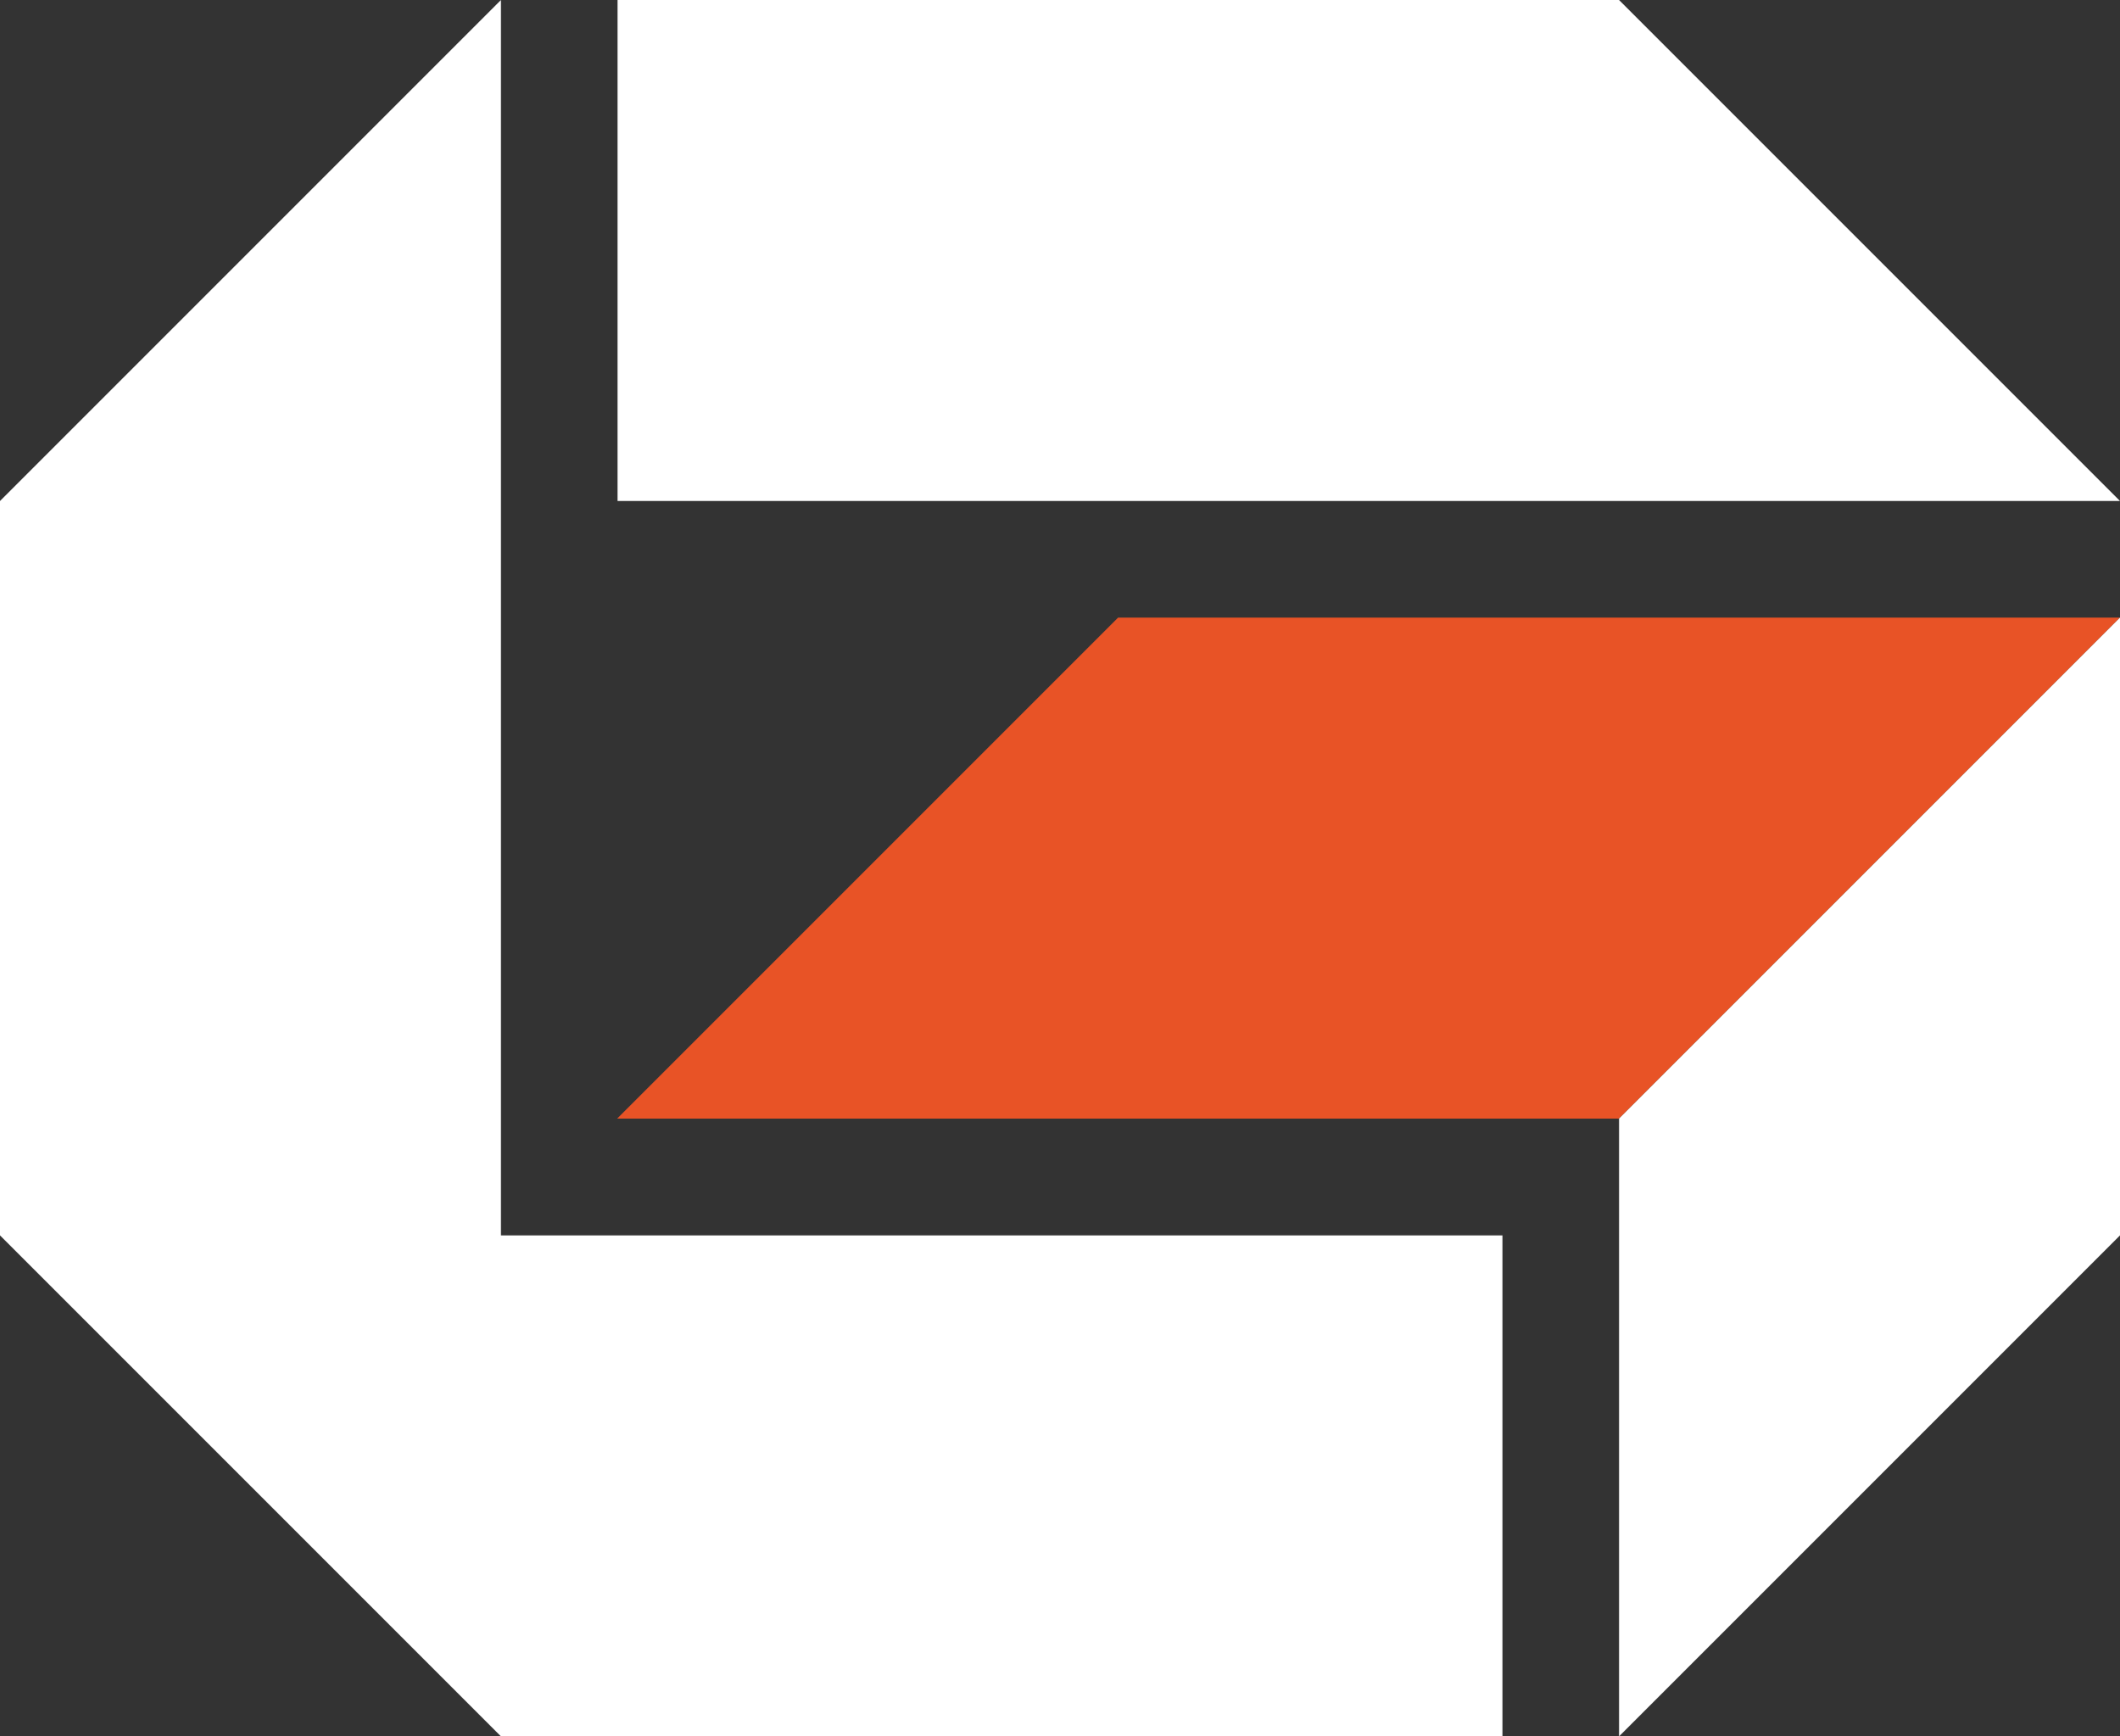
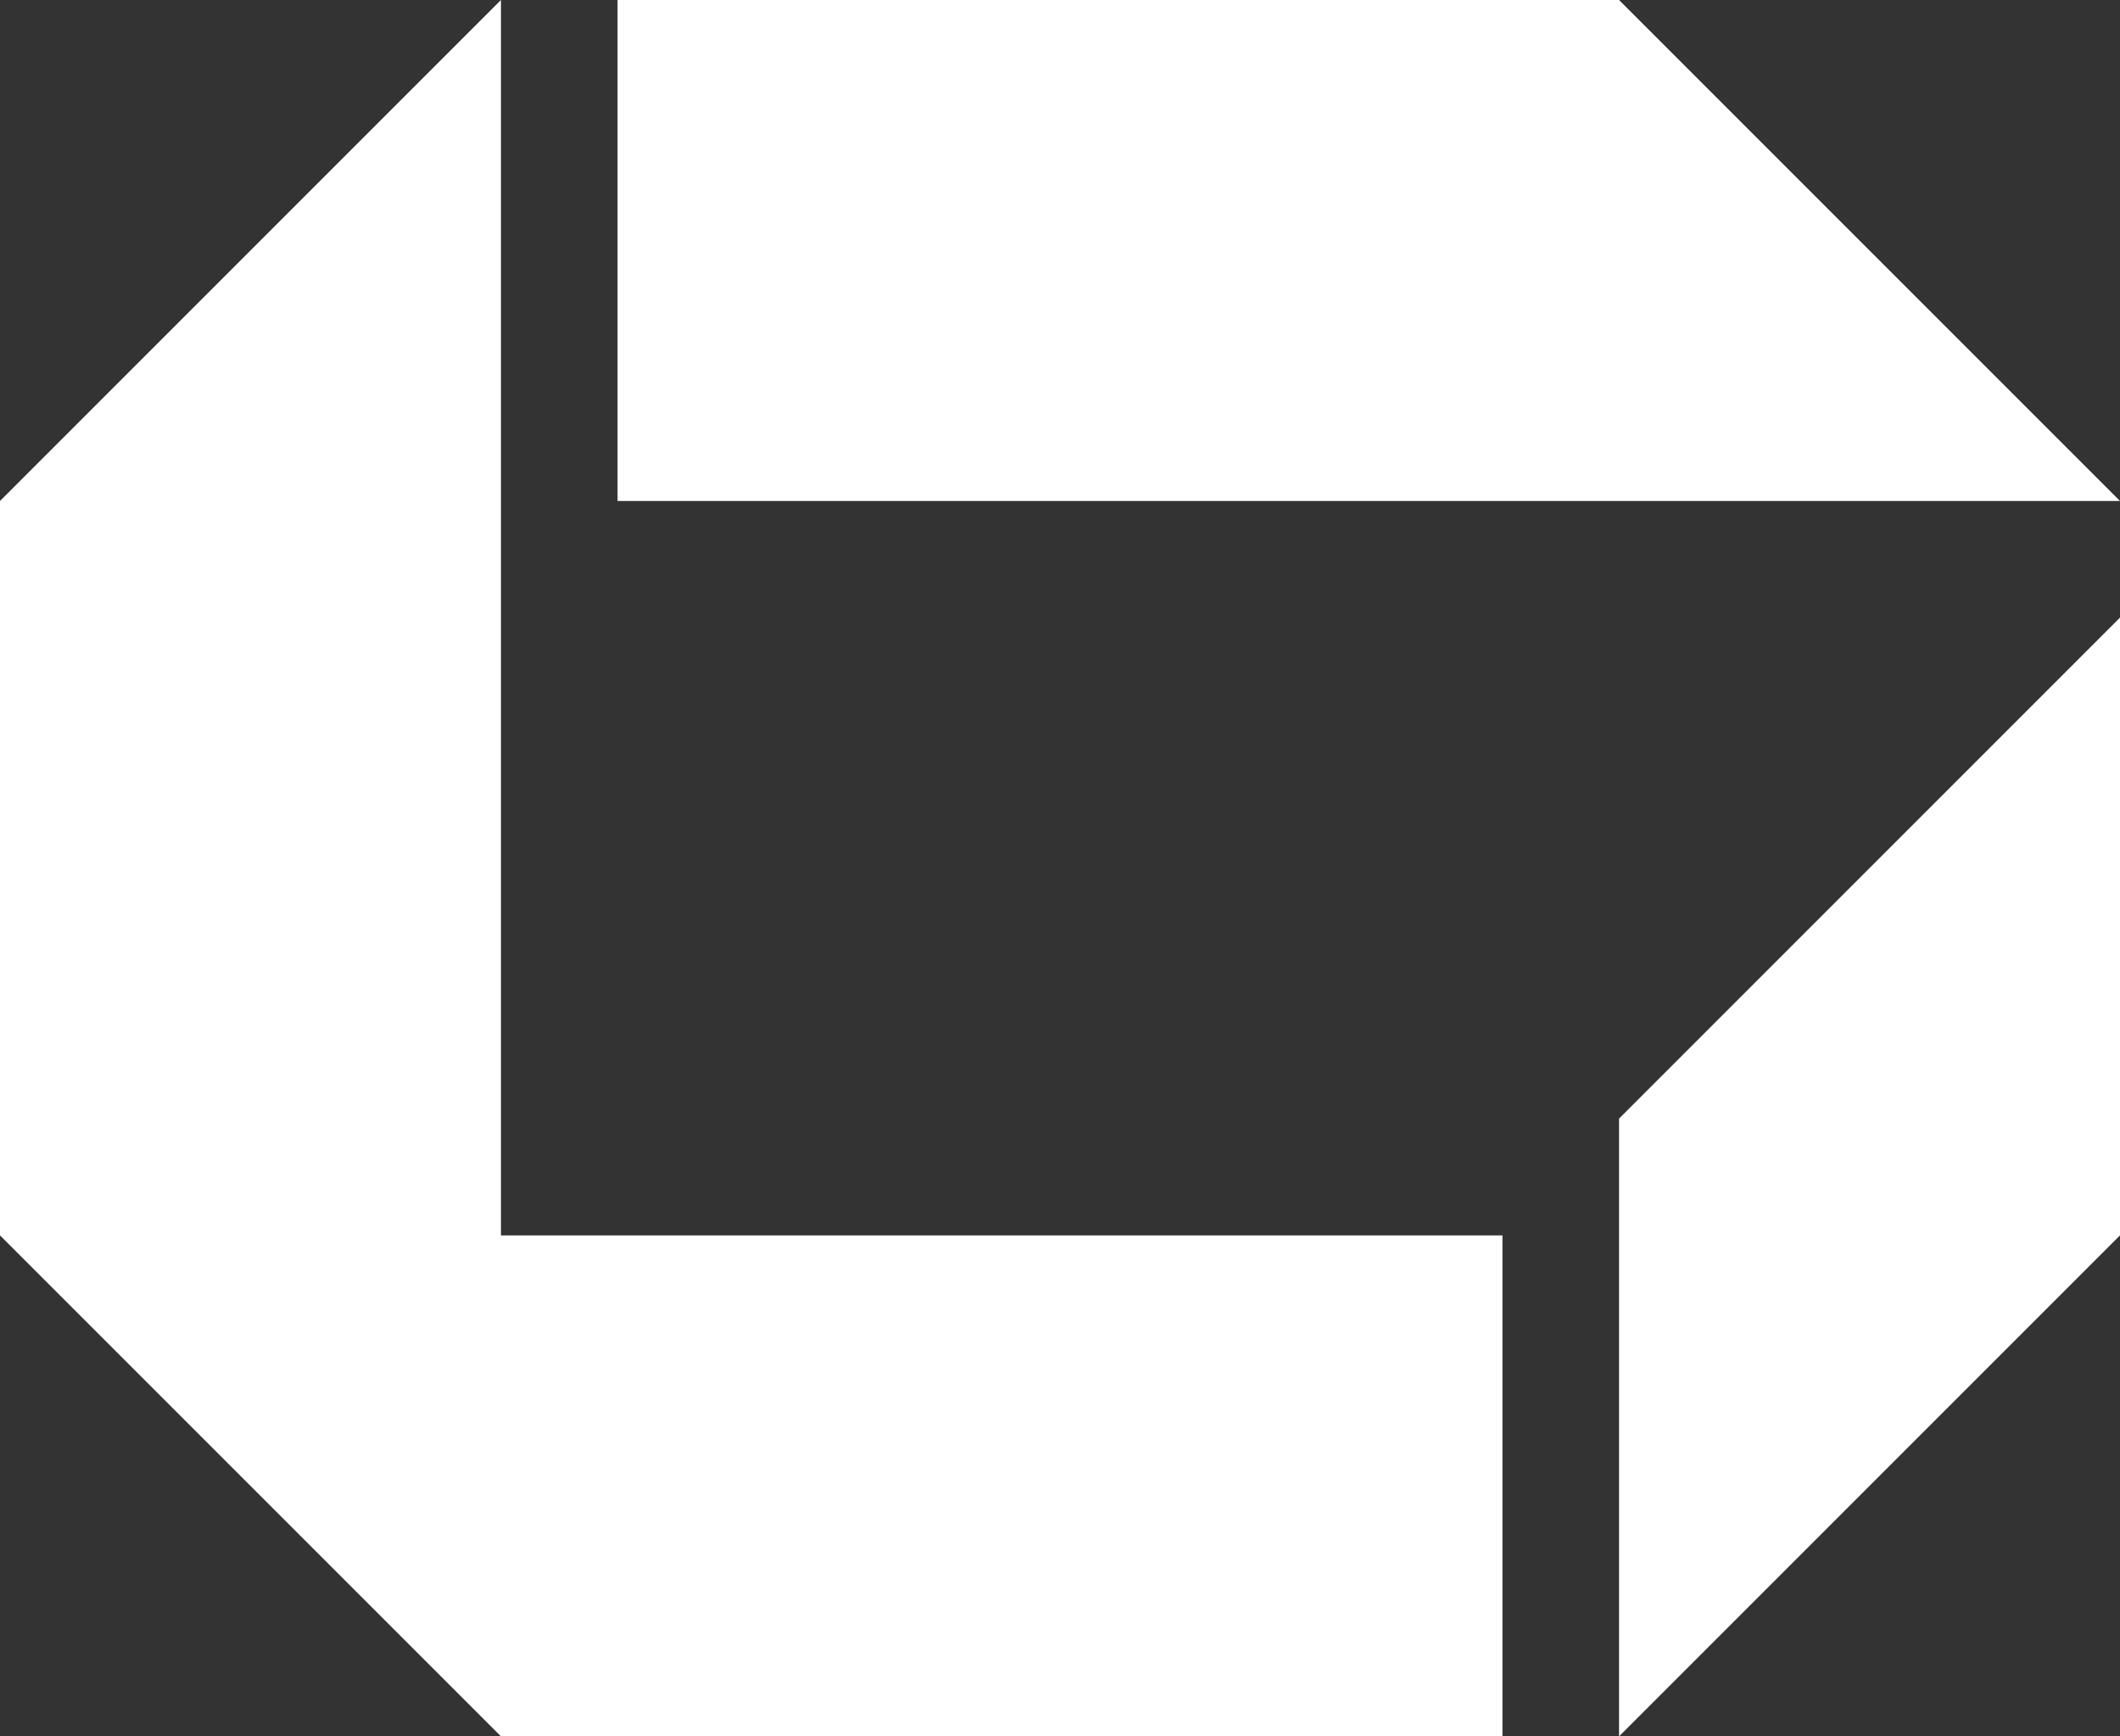
<svg xmlns="http://www.w3.org/2000/svg" id="Слой_1" x="0px" y="0px" viewBox="0 0 1080 884.5" style="enable-background:new 0 0 1080 884.5;" xml:space="preserve">
  <rect x="0" y="0" width="1080" height="884.5" fill="#333333" stroke="none" />
  <style type="text/css"> .st0{fill:#E85326;} .st1{fill:#FFFFFF;} .st2{fill:#667F22;} .st3{fill:#131313;} </style>
  <g>
    <g>
      <g>
-         <polygon class="st0" points="569.6,314.6 314.4,569.8 824.8,569.8 1080,314.6 " />
        <polygon class="st1" points="1080,314.6 824.8,569.8 824.8,884.5 1080,629.3 1080,314.6 " />
        <g>
          <polygon class="st1" points="314.6,255.2 1080,255.2 824.8,0 314.6,0 " />
          <polygon class="st1" points="255.2,0 0,255.2 0,629.3 255.2,884.5 765.4,884.5 765.4,629.3 255.2,629.3 " />
        </g>
      </g>
    </g>
  </g>
</svg>